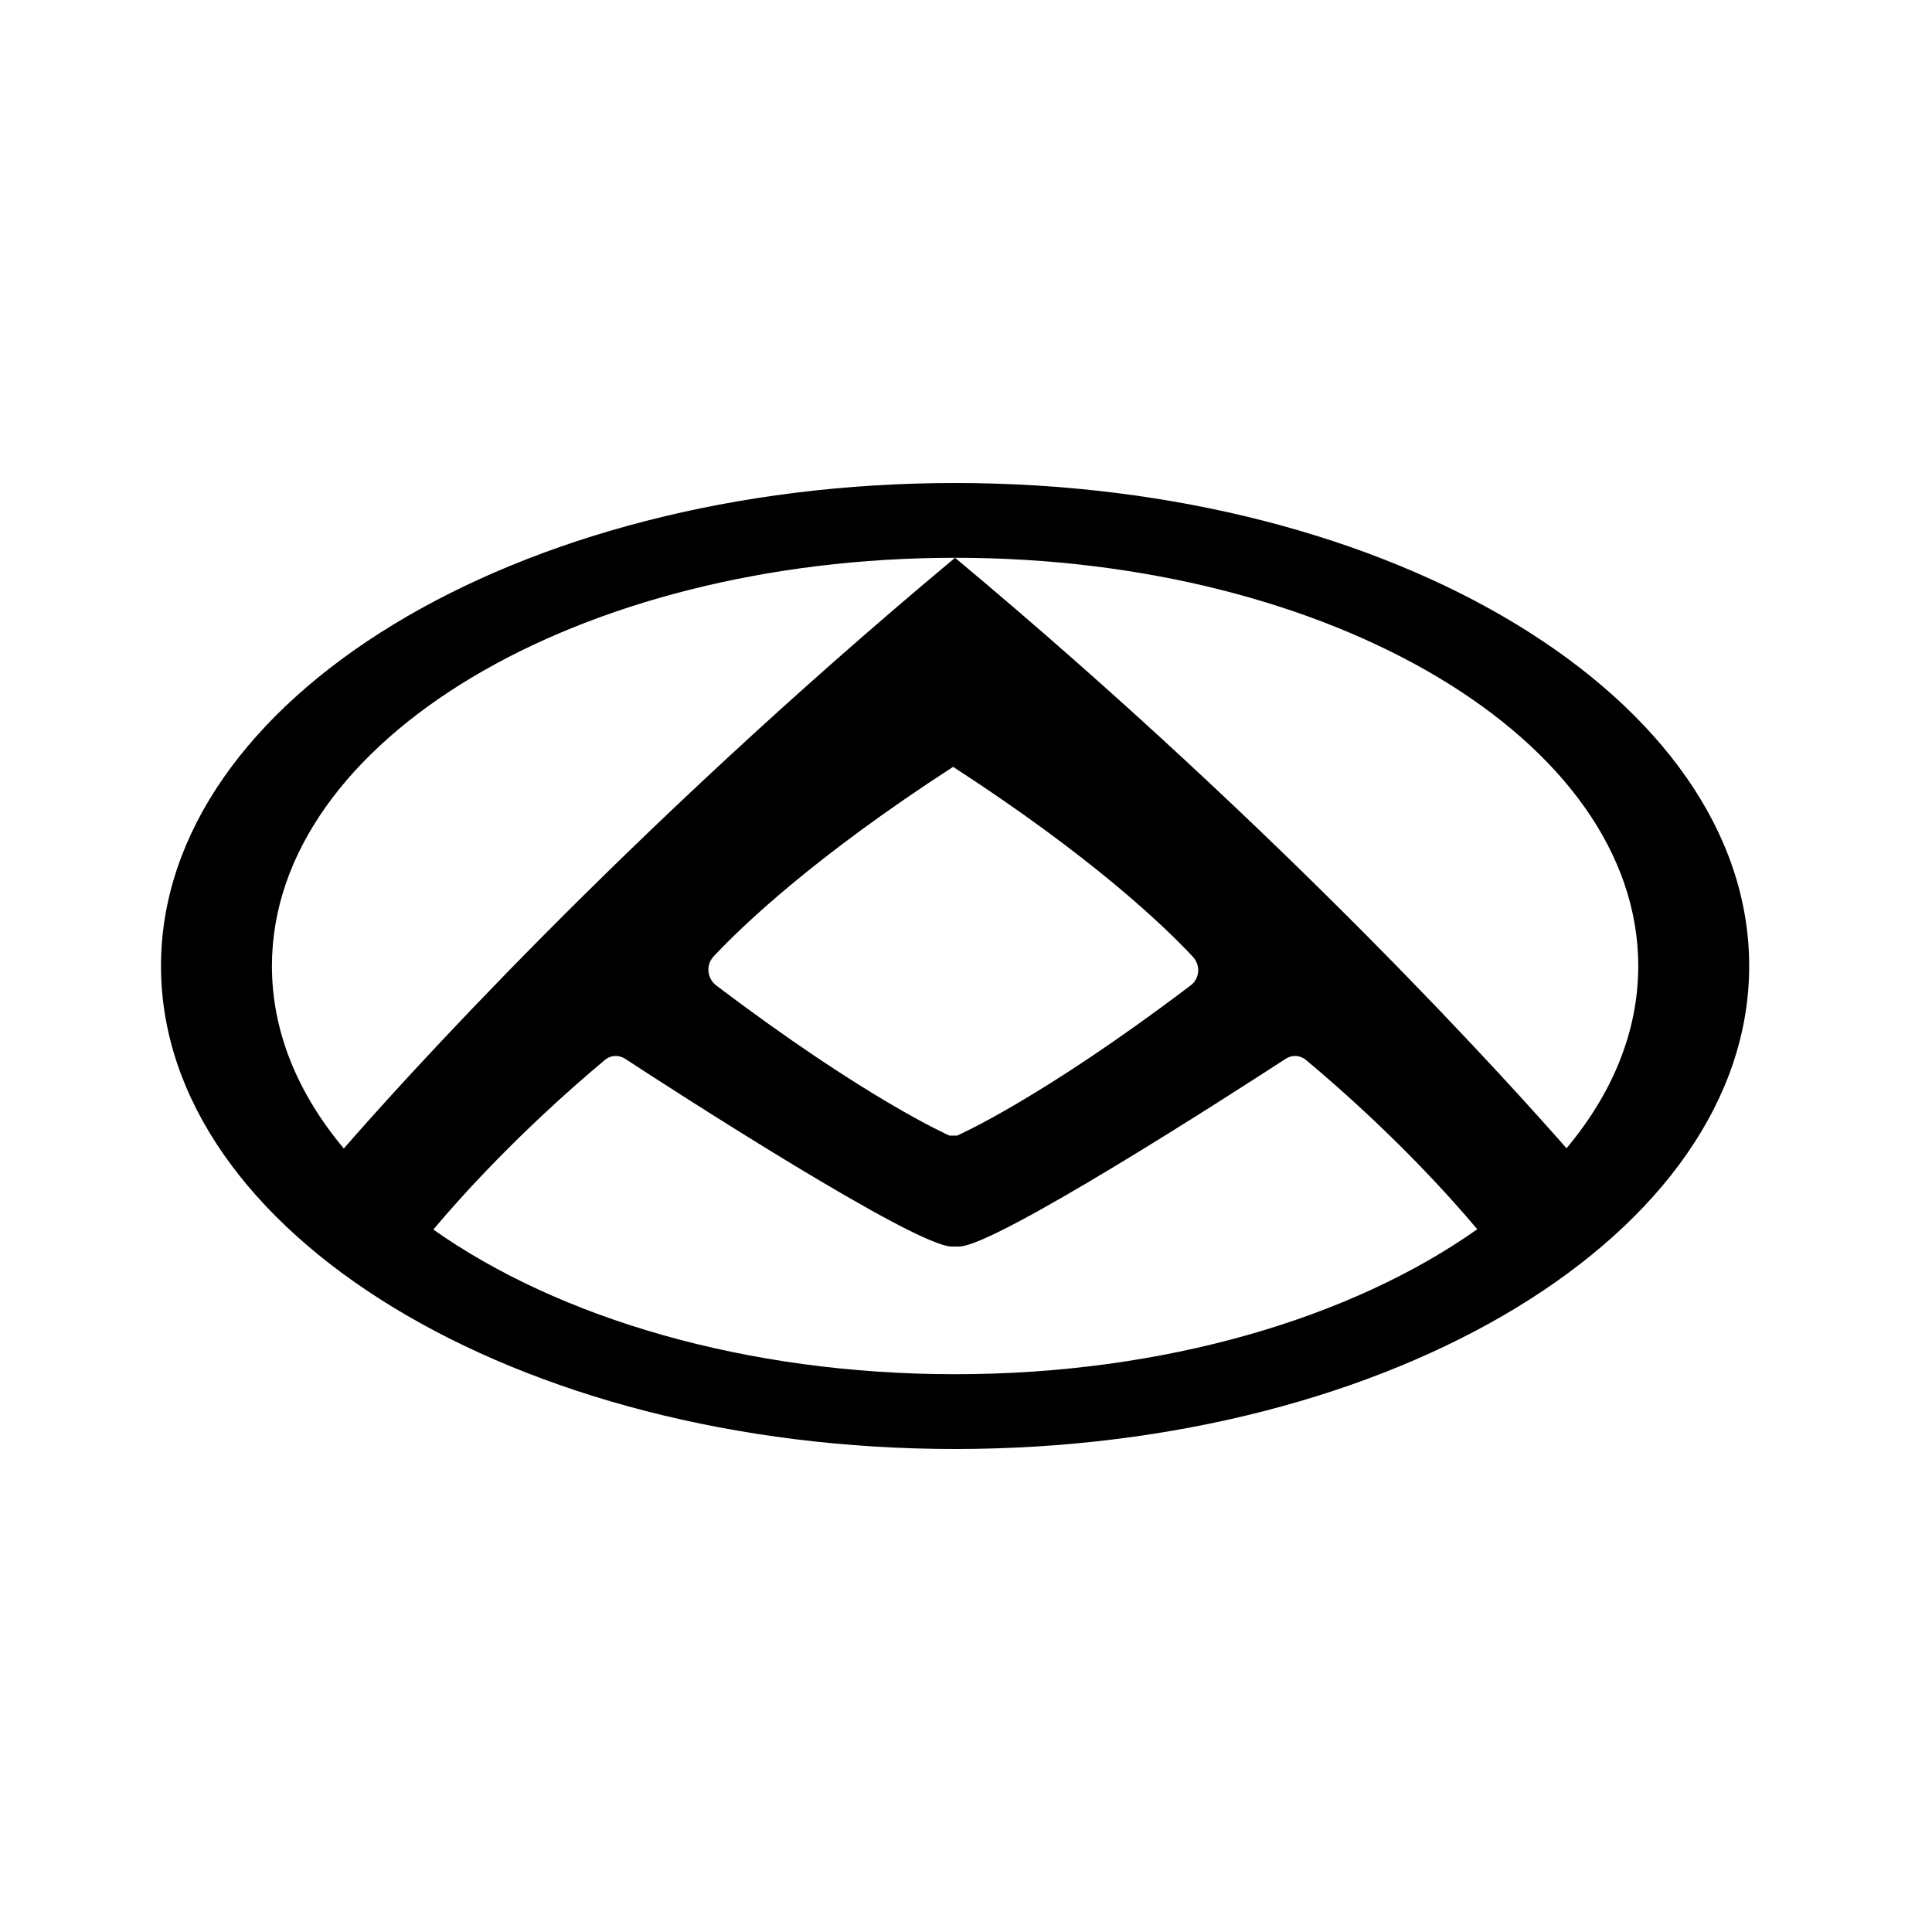
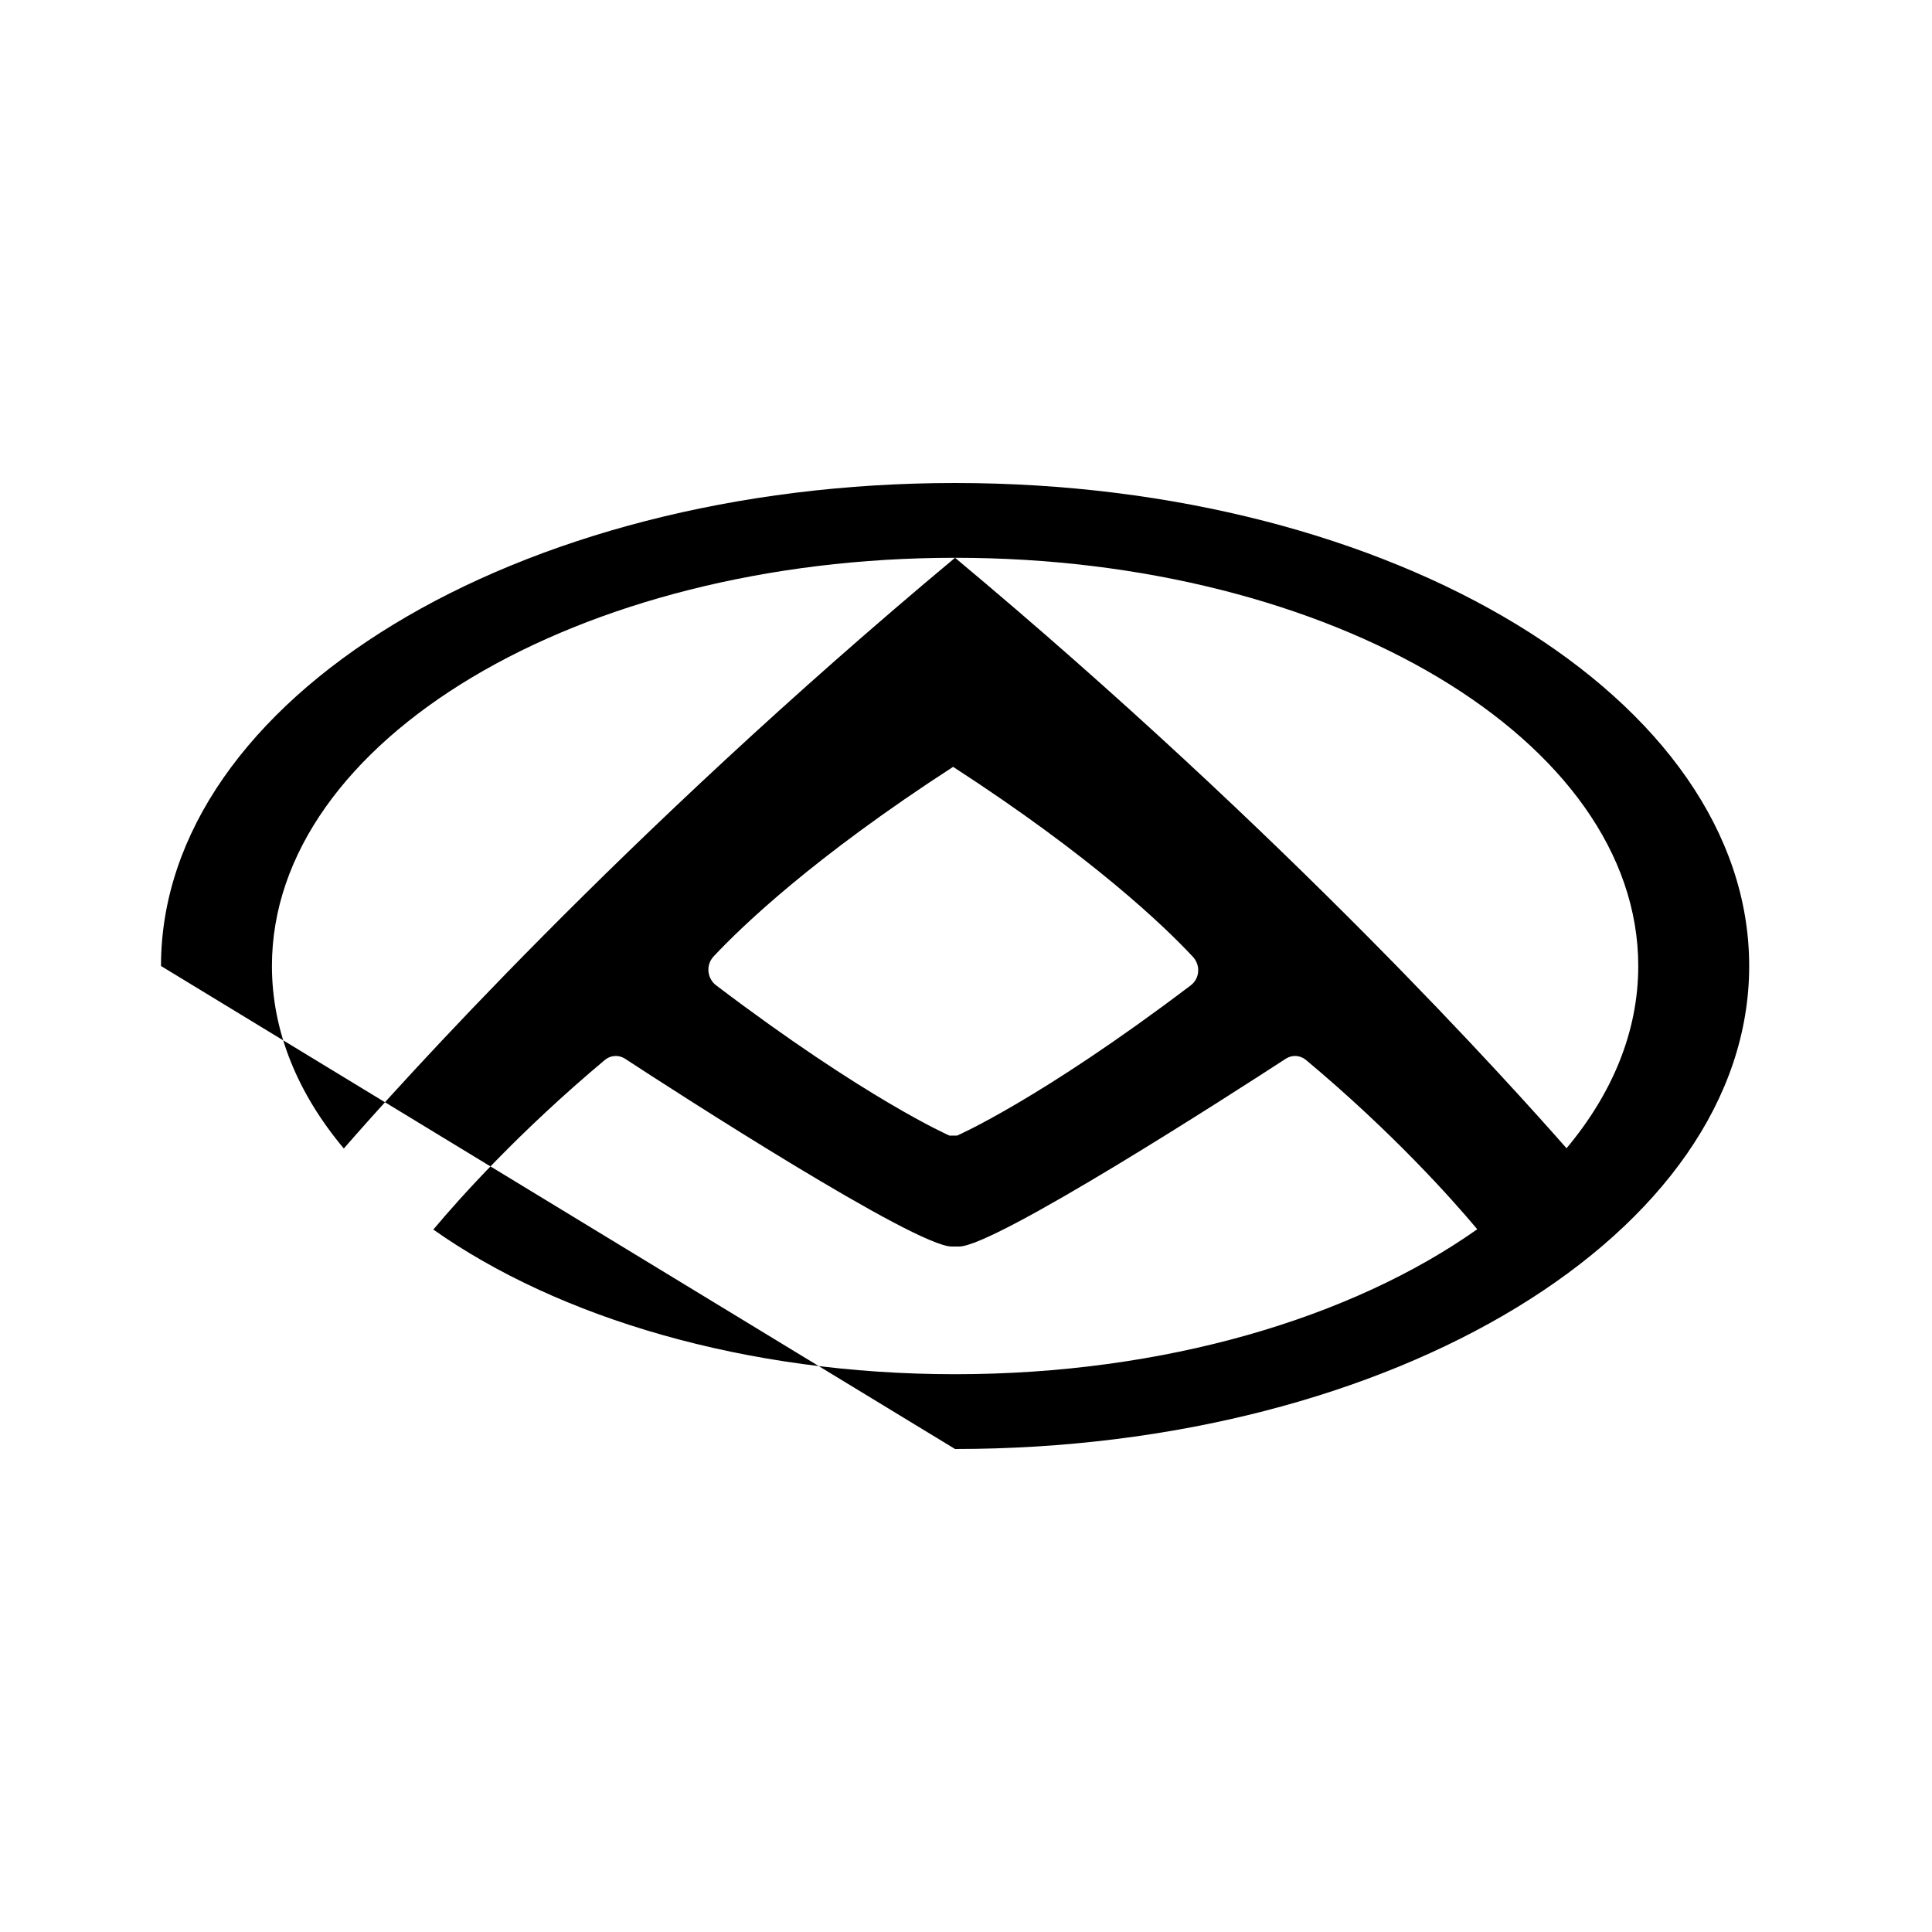
<svg xmlns="http://www.w3.org/2000/svg" width="24" height="24" viewBox="0 0 24 24" fill="none">
-   <path fill-rule="evenodd" clip-rule="evenodd" d="M2 12C2 8.686 6.414 6 11.864 6C17.314 6 21.729 8.686 21.729 12C21.729 15.314 17.314 18 11.864 18C6.414 18 2 15.314 2 12ZM5.383 15.274C6.94 16.373 9.265 17.071 11.864 17.071C14.466 17.071 16.794 16.371 18.351 15.27C18.024 14.88 17.293 14.062 16.222 13.166C16.152 13.109 16.055 13.101 15.977 13.149C15.325 13.573 12.361 15.485 11.913 15.485H11.823C11.371 15.485 8.408 13.573 7.76 13.149C7.682 13.101 7.584 13.109 7.515 13.166C6.44 14.067 5.708 14.886 5.383 15.274ZM4.271 14.267C3.699 13.585 3.378 12.815 3.378 12C3.378 9.2 7.177 6.929 11.864 6.929C7.72 10.386 4.912 13.531 4.271 14.267ZM11.864 6.929C16.003 10.384 18.808 13.523 19.46 14.264C20.03 13.583 20.351 12.814 20.351 12C20.351 9.2 16.552 6.929 11.864 6.929ZM11.889 14.107C11.889 14.107 12.92 13.659 14.791 12.241C14.905 12.155 14.917 11.988 14.815 11.882C14.469 11.511 13.576 10.651 11.84 9.526C10.103 10.651 9.211 11.511 8.864 11.882C8.766 11.988 8.783 12.155 8.897 12.241C10.768 13.659 11.795 14.107 11.795 14.107H11.889Z" fill="black" />
+   <path fill-rule="evenodd" clip-rule="evenodd" d="M2 12C2 8.686 6.414 6 11.864 6C17.314 6 21.729 8.686 21.729 12C21.729 15.314 17.314 18 11.864 18ZM5.383 15.274C6.94 16.373 9.265 17.071 11.864 17.071C14.466 17.071 16.794 16.371 18.351 15.27C18.024 14.88 17.293 14.062 16.222 13.166C16.152 13.109 16.055 13.101 15.977 13.149C15.325 13.573 12.361 15.485 11.913 15.485H11.823C11.371 15.485 8.408 13.573 7.76 13.149C7.682 13.101 7.584 13.109 7.515 13.166C6.44 14.067 5.708 14.886 5.383 15.274ZM4.271 14.267C3.699 13.585 3.378 12.815 3.378 12C3.378 9.2 7.177 6.929 11.864 6.929C7.72 10.386 4.912 13.531 4.271 14.267ZM11.864 6.929C16.003 10.384 18.808 13.523 19.46 14.264C20.03 13.583 20.351 12.814 20.351 12C20.351 9.2 16.552 6.929 11.864 6.929ZM11.889 14.107C11.889 14.107 12.92 13.659 14.791 12.241C14.905 12.155 14.917 11.988 14.815 11.882C14.469 11.511 13.576 10.651 11.84 9.526C10.103 10.651 9.211 11.511 8.864 11.882C8.766 11.988 8.783 12.155 8.897 12.241C10.768 13.659 11.795 14.107 11.795 14.107H11.889Z" fill="black" />
</svg>